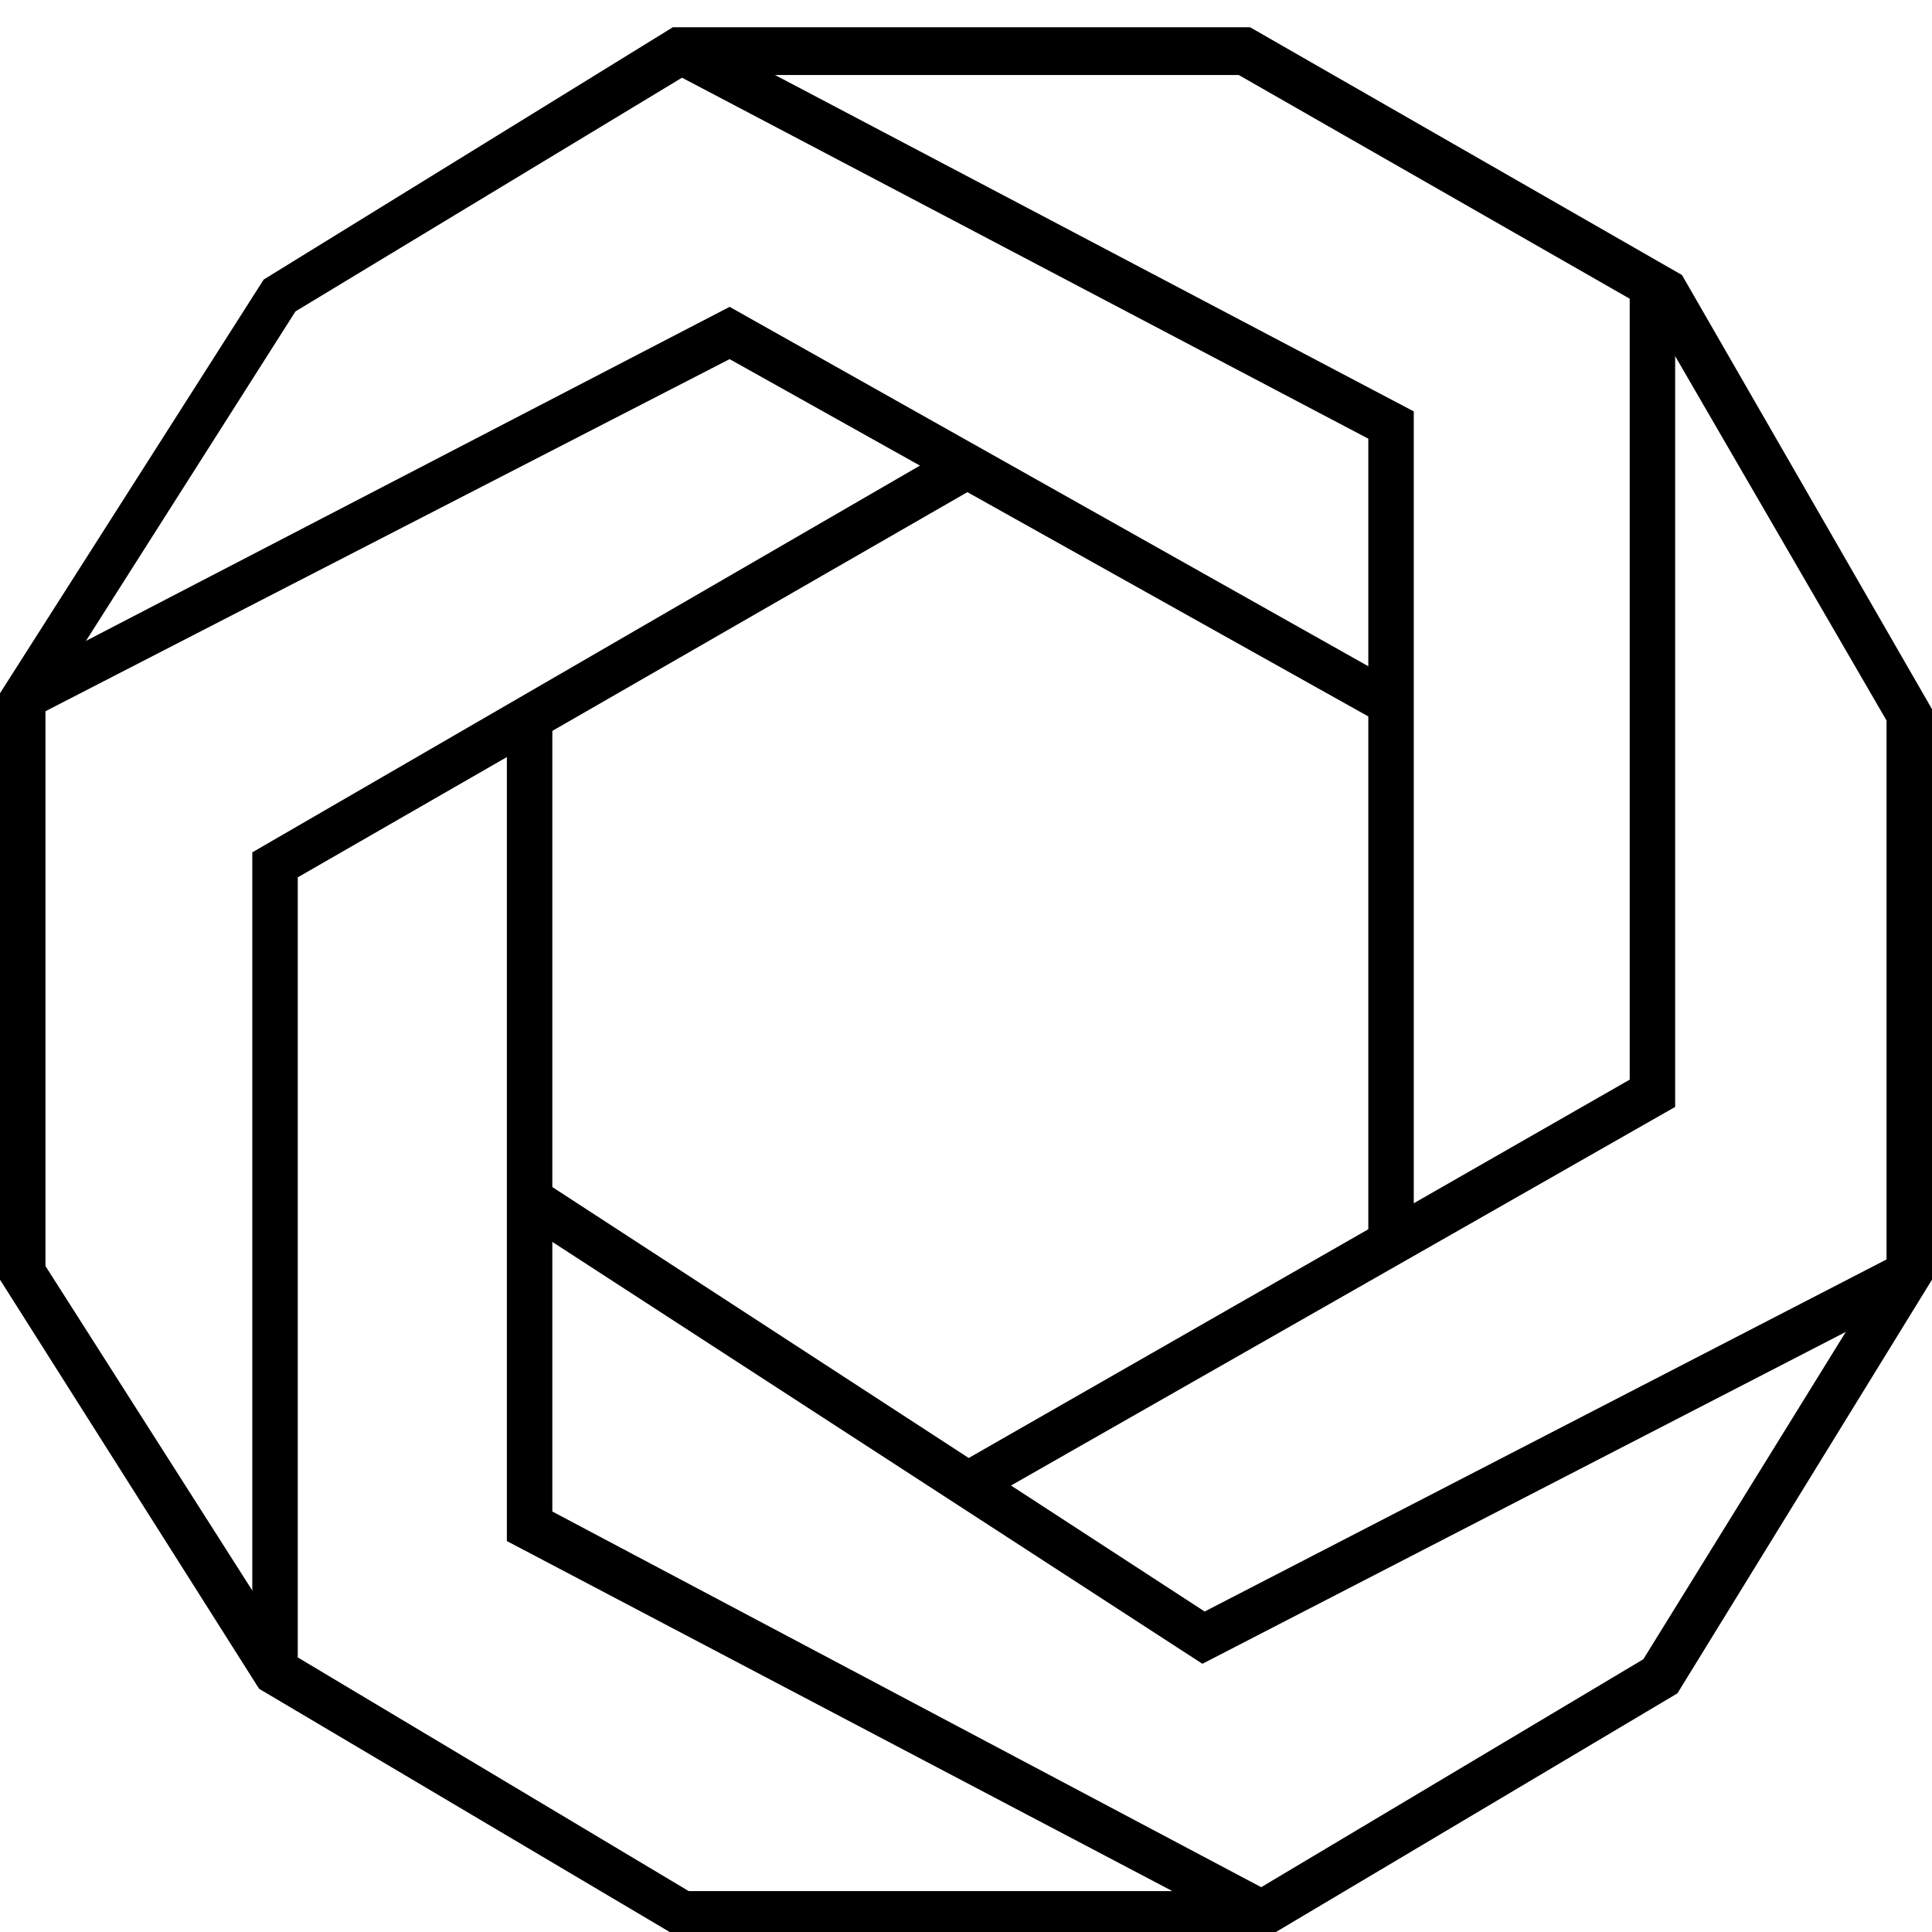
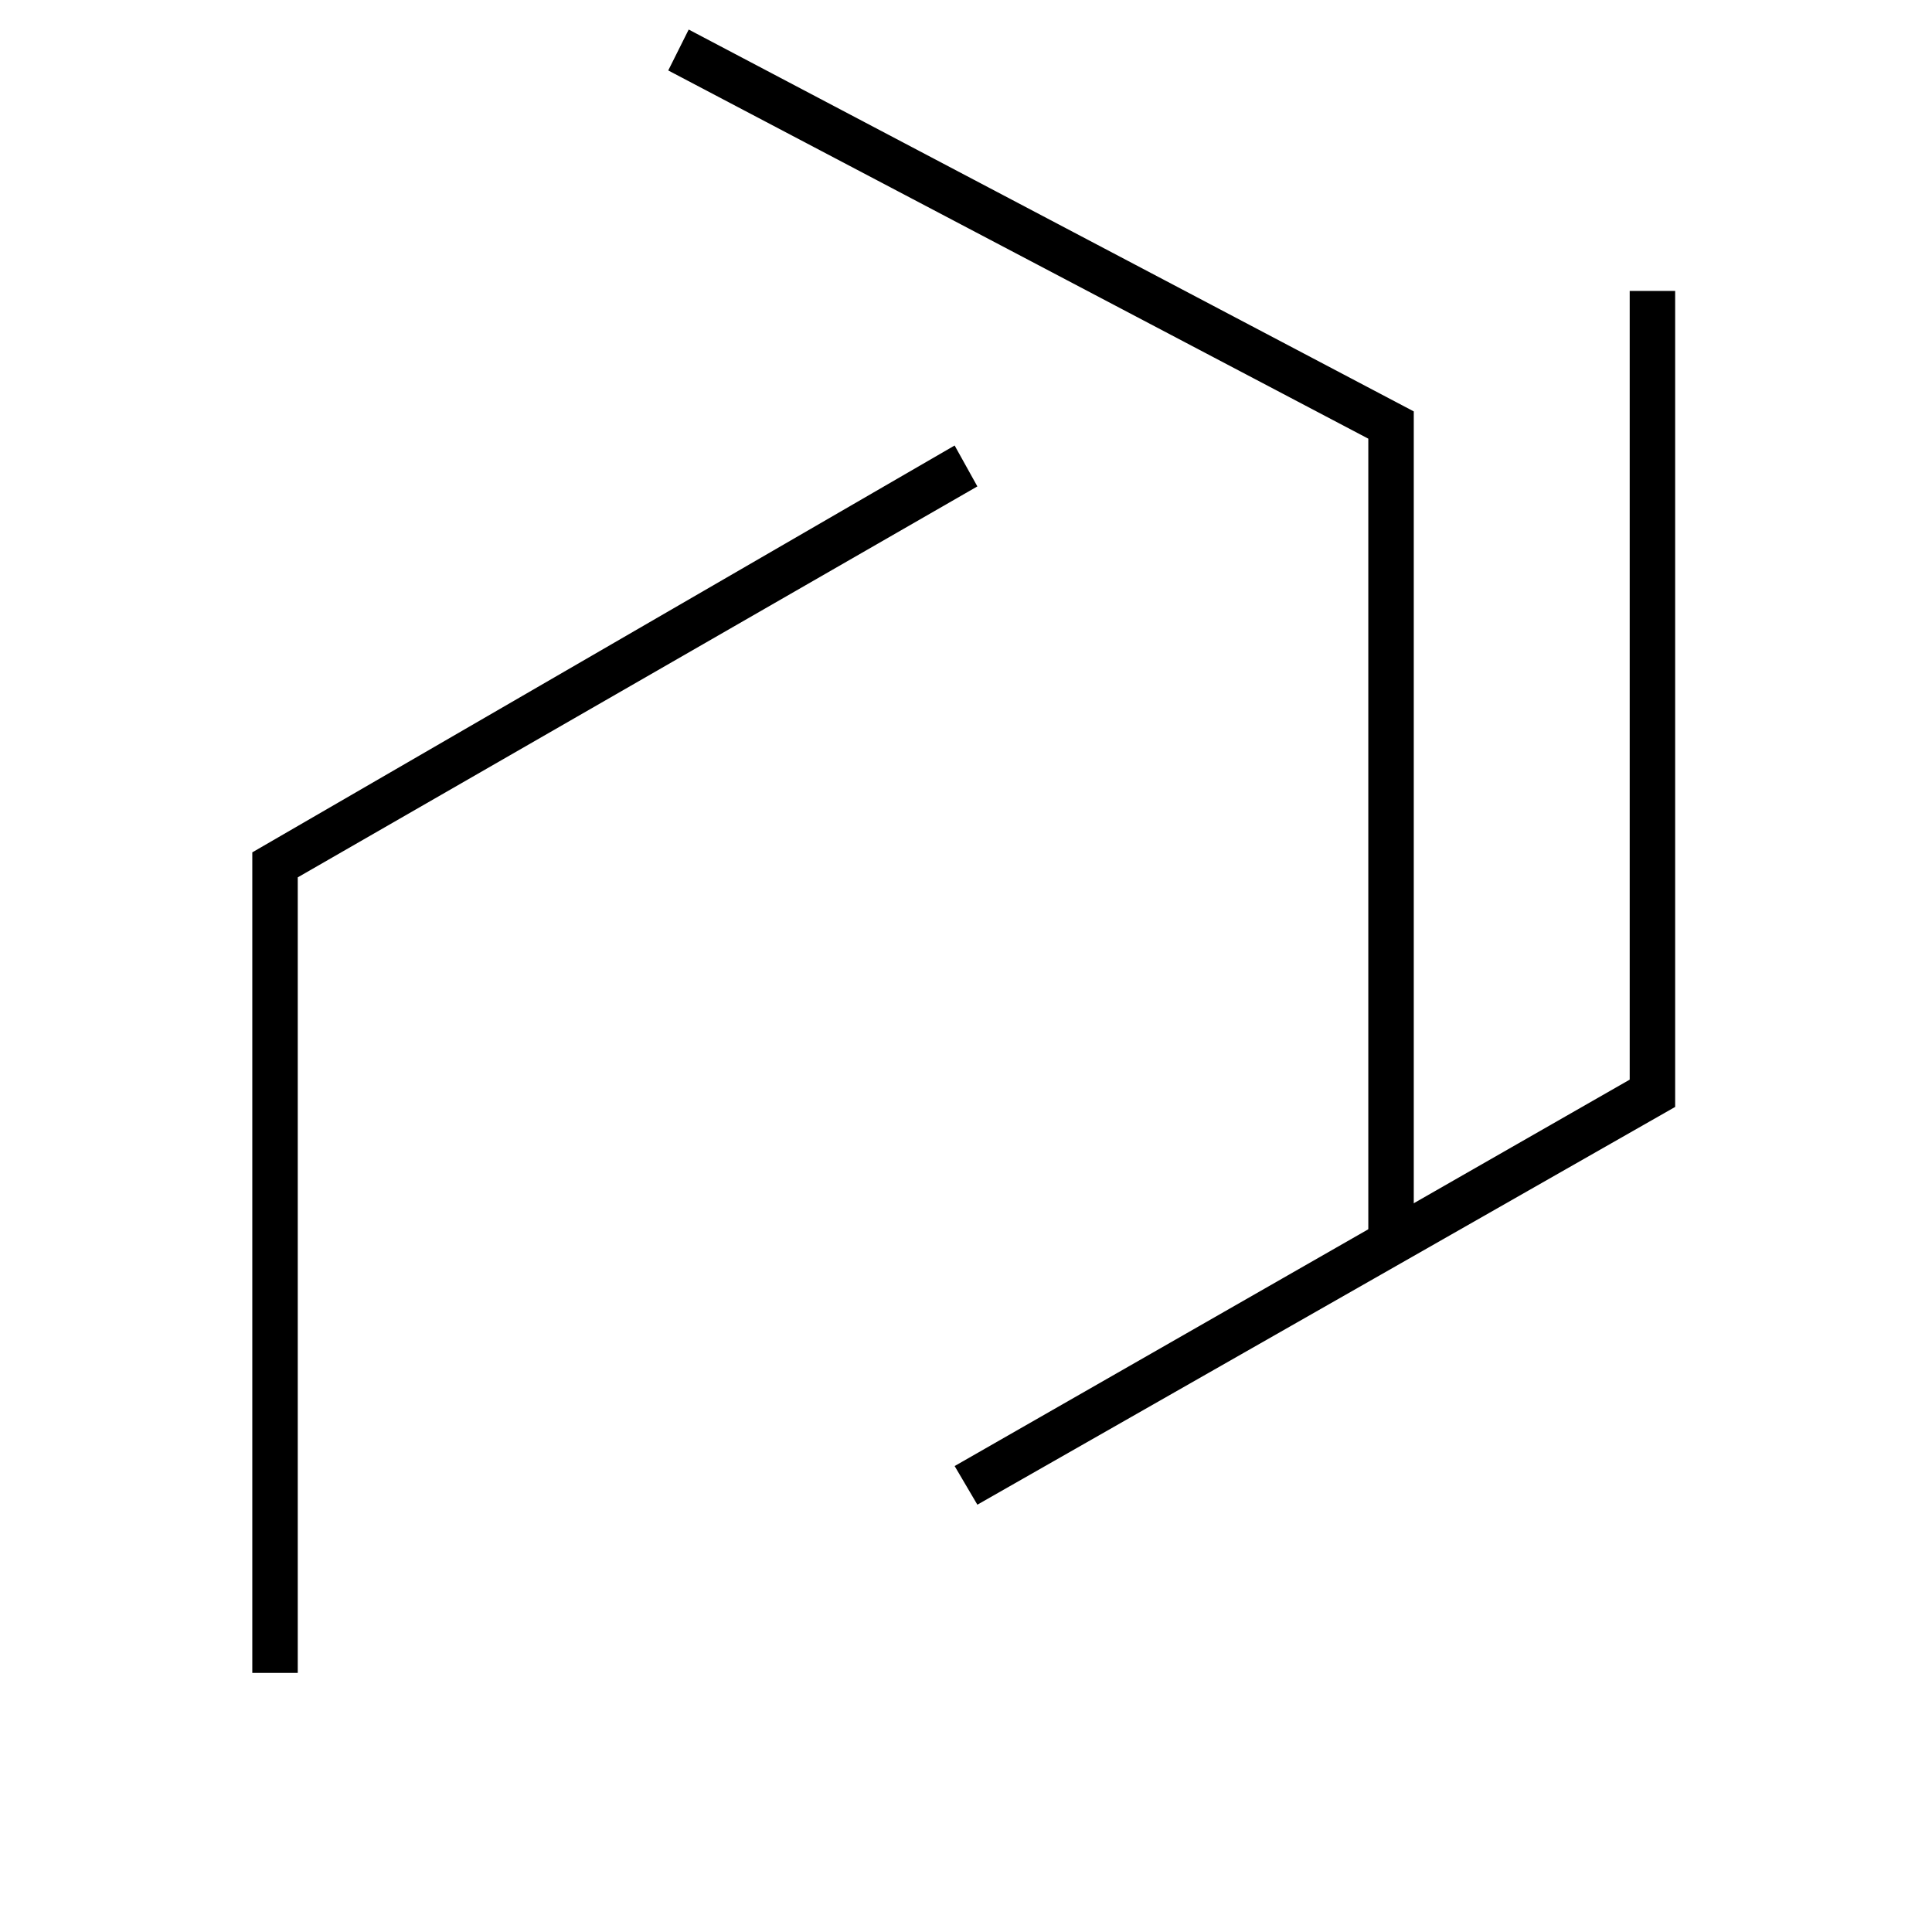
<svg xmlns="http://www.w3.org/2000/svg" version="1.1" id="Layer_1" x="0px" y="0px" viewBox="0 0 85 85" style="enable-background:new 0 0 85 85;" xml:space="preserve">
  <style type="text/css">
	.st0{fill:none;stroke:#000000;stroke-width:2;stroke-miterlimit:10;}
</style>
  <g>
    <g>
-       <path d="M55.8,85.2h-26L11.4,74.3L0,56.3V30.5l11.6-18.2l18-11.1H55L74,12.1L85,31.2v25.1L73.8,74.5L55.8,85.2z M30.3,83.2h24.9    L72.3,73L83,55.7v-24L72.5,13.6l-18-10.3H30.2L13,13.7L2,31v24.7l10.9,17.1L30.3,83.2z" />
-     </g>
+       </g>
    <g>
      <polygon points="43,66.2 42,64.5 71.7,47.5 71.7,12.8 73.7,12.8 73.7,48.7   " />
    </g>
    <g>
      <g>
        <polygon points="62.2,54.7 60.2,54.7 60.2,19.3 29.4,3.1 30.3,1.3 62.2,18.1    " />
      </g>
      <g>
-         <polygon points="60.7,31.8 32.1,15.8 1.4,31.6 0.5,29.9 32.1,13.5 61.6,30.1    " />
-       </g>
+         </g>
    </g>
    <g>
      <polygon points="13.1,73.6 11.1,73.6 11.1,37.5 42,19.6 43,21.4 13.1,38.6   " />
    </g>
    <g>
-       <polygon points="55,85 22.3,67.8 22.3,31.6 24.3,31.6 24.3,66.5 56,83.3   " />
-     </g>
+       </g>
    <g>
-       <polygon points="52.9,73.2 22.7,53.6 23.8,51.9 53,70.9 83.6,55.1 84.5,56.9   " />
-     </g>
+       </g>
  </g>
</svg>